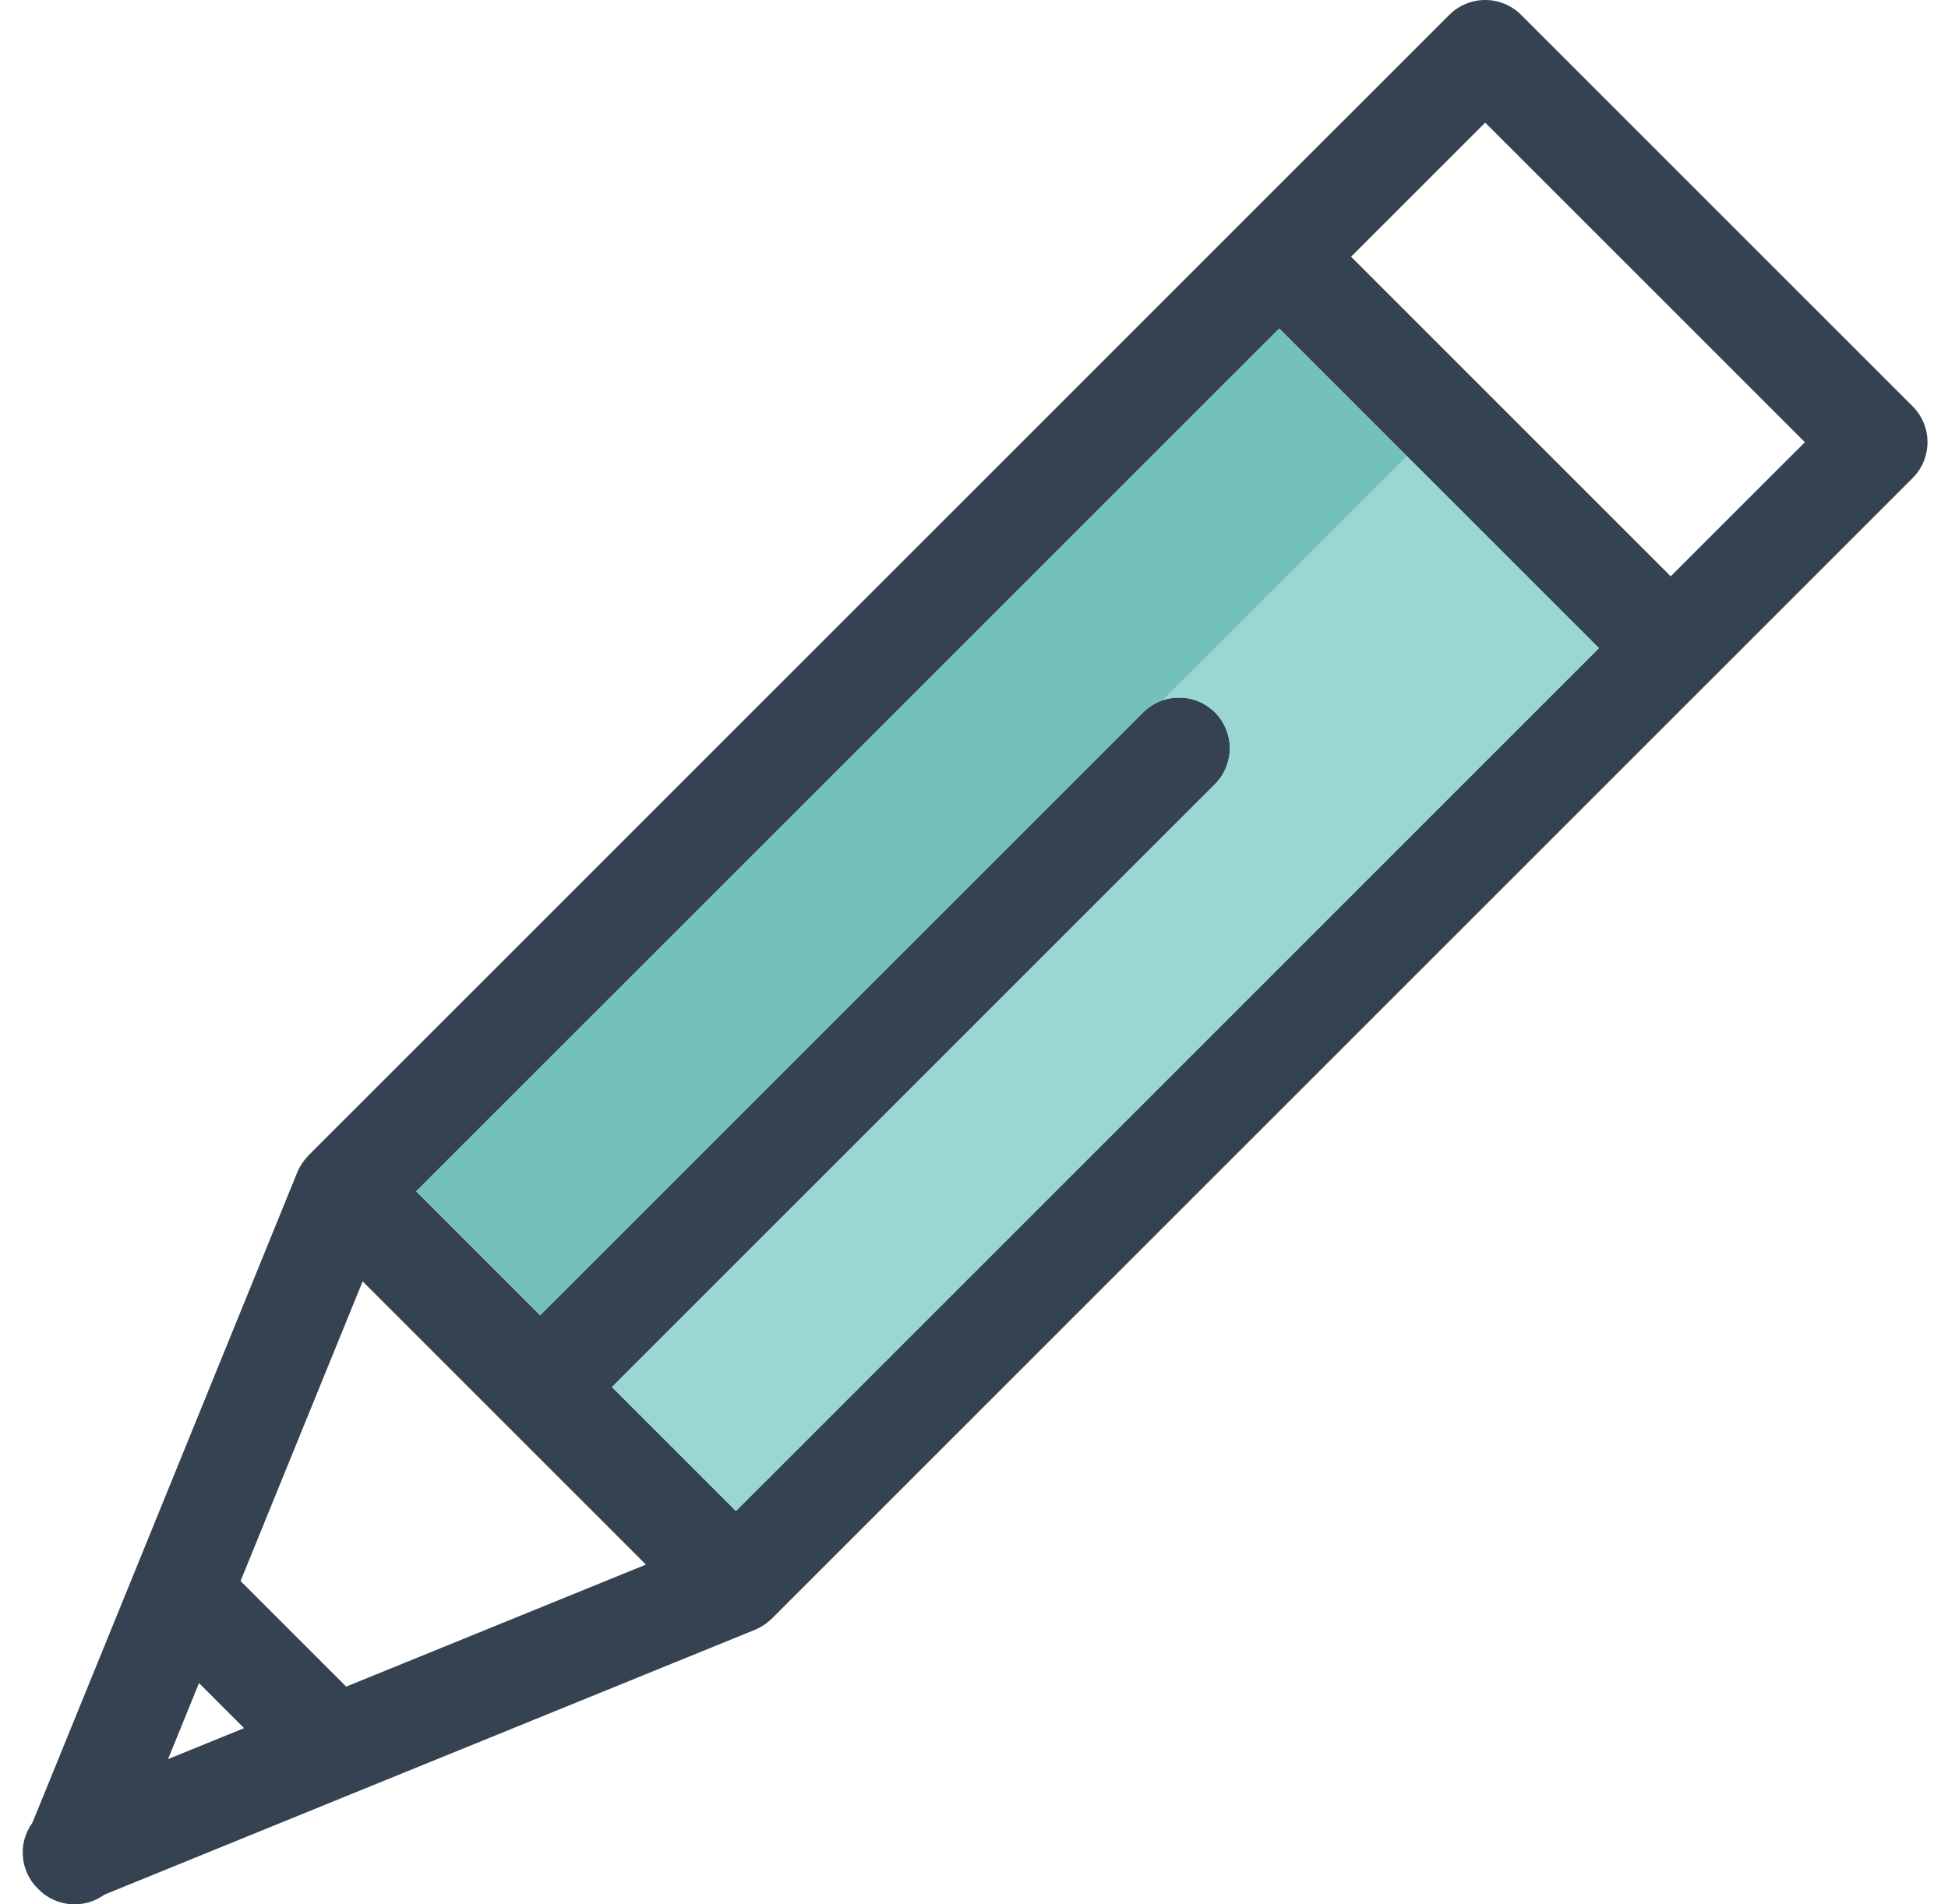
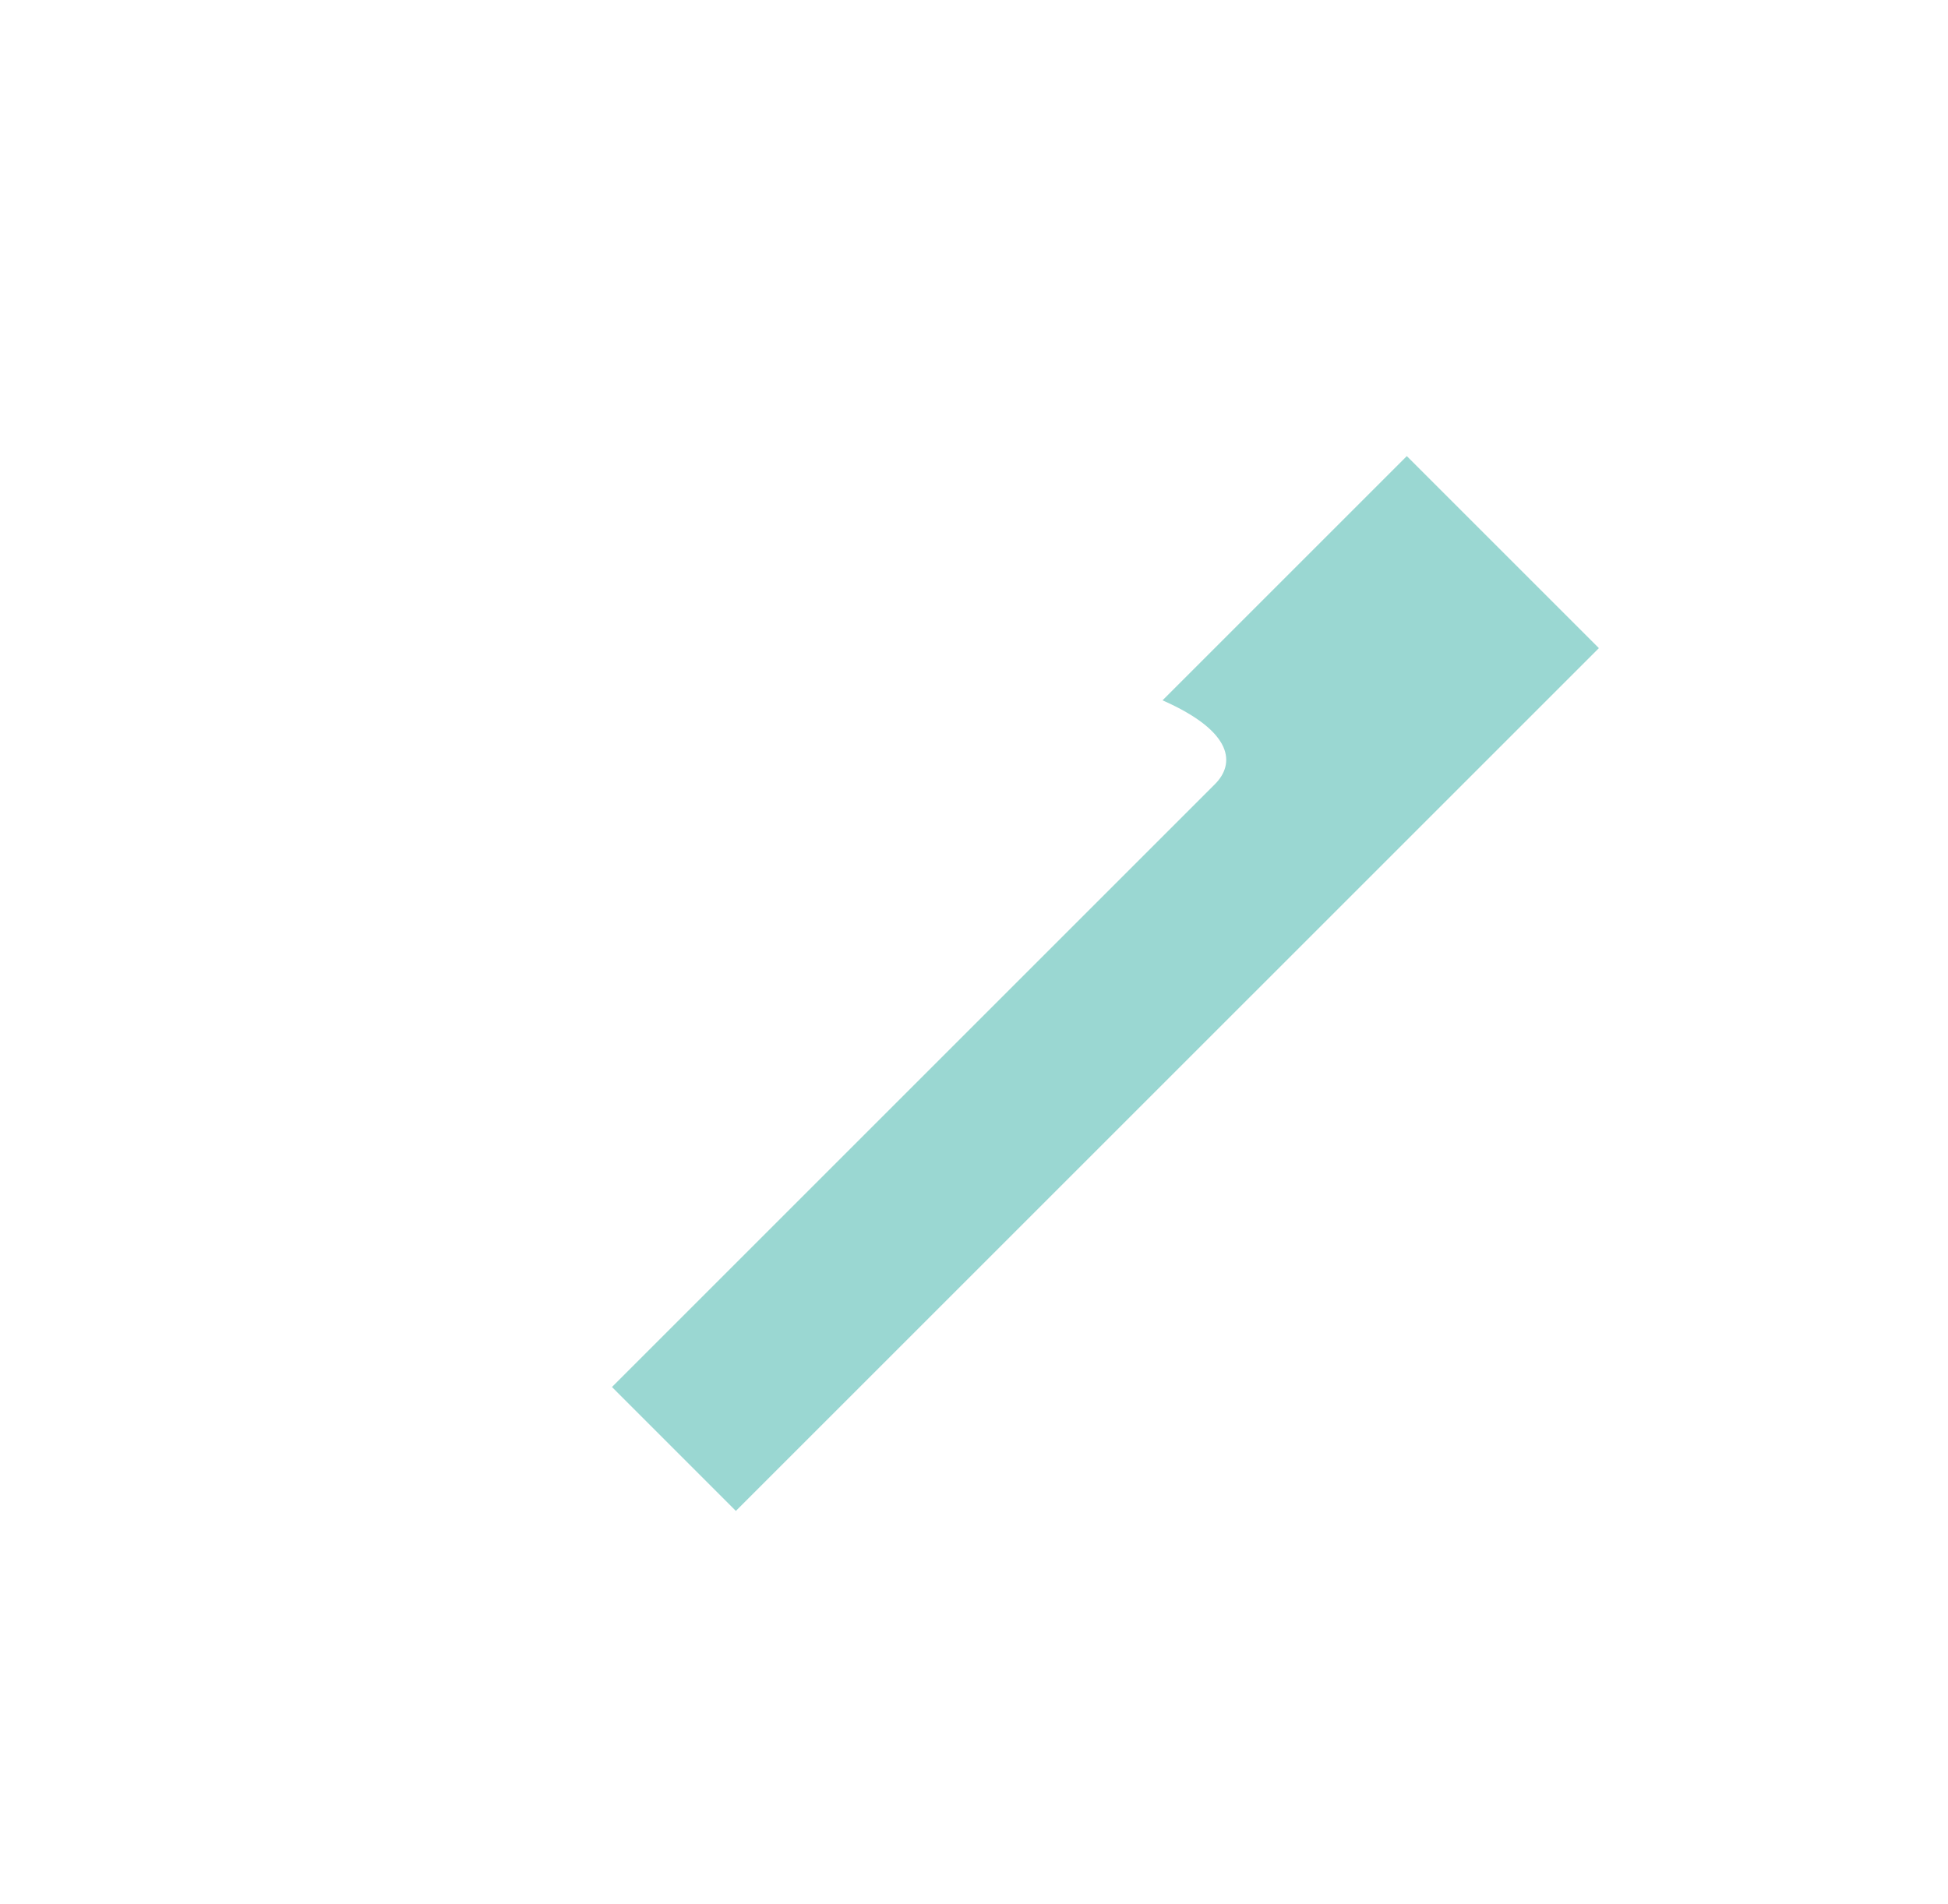
<svg xmlns="http://www.w3.org/2000/svg" width="45" height="44" viewBox="0 0 45 44" fill="none">
-   <path d="M44.182 9.387L35.139 0.344C34.918 0.123 34.62 0 34.309 0C33.998 0 33.699 0.123 33.479 0.344L28.72 5.102L28.72 5.103L7.126 26.696C7.122 26.701 7.118 26.705 7.114 26.71C7.103 26.722 7.092 26.733 7.083 26.744C7.062 26.767 7.043 26.79 7.025 26.814C7.016 26.825 7.007 26.838 6.999 26.85C6.979 26.877 6.961 26.905 6.945 26.933C6.939 26.943 6.933 26.952 6.928 26.962C6.905 27.003 6.883 27.047 6.866 27.09L3.09 36.367L0.752 42.107C0.744 42.118 0.738 42.13 0.73 42.141C0.719 42.157 0.708 42.172 0.699 42.188C0.685 42.211 0.672 42.235 0.659 42.259C0.65 42.276 0.641 42.291 0.634 42.307C0.622 42.334 0.61 42.363 0.6 42.392C0.594 42.406 0.588 42.42 0.584 42.435C0.57 42.478 0.557 42.523 0.548 42.569C0.538 42.615 0.532 42.662 0.528 42.708C0.528 42.71 0.527 42.711 0.527 42.713C0.525 42.746 0.526 42.778 0.526 42.811C0.526 42.827 0.525 42.842 0.526 42.858C0.526 42.877 0.531 42.897 0.532 42.916C0.535 42.944 0.536 42.973 0.541 42.999C0.542 43.007 0.544 43.013 0.546 43.02C0.553 43.06 0.562 43.1 0.574 43.138C0.577 43.148 0.581 43.158 0.584 43.168C0.611 43.248 0.645 43.327 0.689 43.4C0.738 43.483 0.797 43.559 0.868 43.63L0.894 43.656C1.116 43.878 1.416 44 1.724 44C1.763 44 1.802 43.998 1.84 43.994C1.849 43.993 1.857 43.992 1.866 43.99C1.897 43.986 1.927 43.983 1.957 43.976C2.003 43.967 2.047 43.955 2.091 43.94C2.106 43.935 2.119 43.929 2.134 43.924C2.163 43.913 2.19 43.903 2.218 43.89C2.234 43.883 2.25 43.873 2.266 43.865C2.291 43.853 2.314 43.84 2.338 43.825C2.354 43.816 2.37 43.805 2.385 43.794C2.396 43.786 2.408 43.78 2.42 43.772L8.159 41.434H8.16L17.436 37.658C17.479 37.641 17.522 37.619 17.564 37.596C17.574 37.591 17.584 37.585 17.593 37.579C17.622 37.563 17.65 37.545 17.677 37.525C17.689 37.517 17.701 37.508 17.712 37.499C17.736 37.481 17.759 37.462 17.781 37.442C17.793 37.432 17.805 37.422 17.815 37.411C17.819 37.407 17.824 37.403 17.829 37.399L39.423 15.805L39.424 15.805L44.182 11.046C44.641 10.588 44.641 9.845 44.182 9.387ZM41.694 10.217L38.594 13.316L31.21 5.932L34.309 2.833L41.694 10.217ZM29.551 7.591L36.935 14.975L17 34.911L14.137 32.048L28.067 18.119C28.524 17.661 28.524 16.918 28.067 16.46C27.608 16.002 26.865 16.002 26.407 16.46L12.477 30.389L9.615 27.526L29.551 7.591ZM4.597 38.888L5.638 39.929L3.882 40.644L4.597 38.888ZM7.997 38.969L5.557 36.53L8.377 29.606L14.921 36.15L7.997 38.969Z" fill="#354251" />
-   <path d="M29.551 7.591L9.615 27.526L12.478 30.389L26.407 16.46C26.866 16.002 27.608 16.002 28.067 16.46C28.525 16.918 28.525 17.661 28.067 18.119L14.138 32.048L17 34.911L36.936 14.975L29.551 7.591Z" fill="#74C1B9" />
-   <path d="M32.498 10.538L26.855 16.181C27.265 16.039 27.739 16.132 28.066 16.459C28.524 16.917 28.524 17.66 28.066 18.118L14.137 32.047L16.999 34.91L36.935 14.975L32.498 10.538Z" fill="#9AD7D2" />
+   <path d="M32.498 10.538L26.855 16.181C28.524 16.917 28.524 17.66 28.066 18.118L14.137 32.047L16.999 34.91L36.935 14.975L32.498 10.538Z" fill="#9AD7D2" />
</svg>